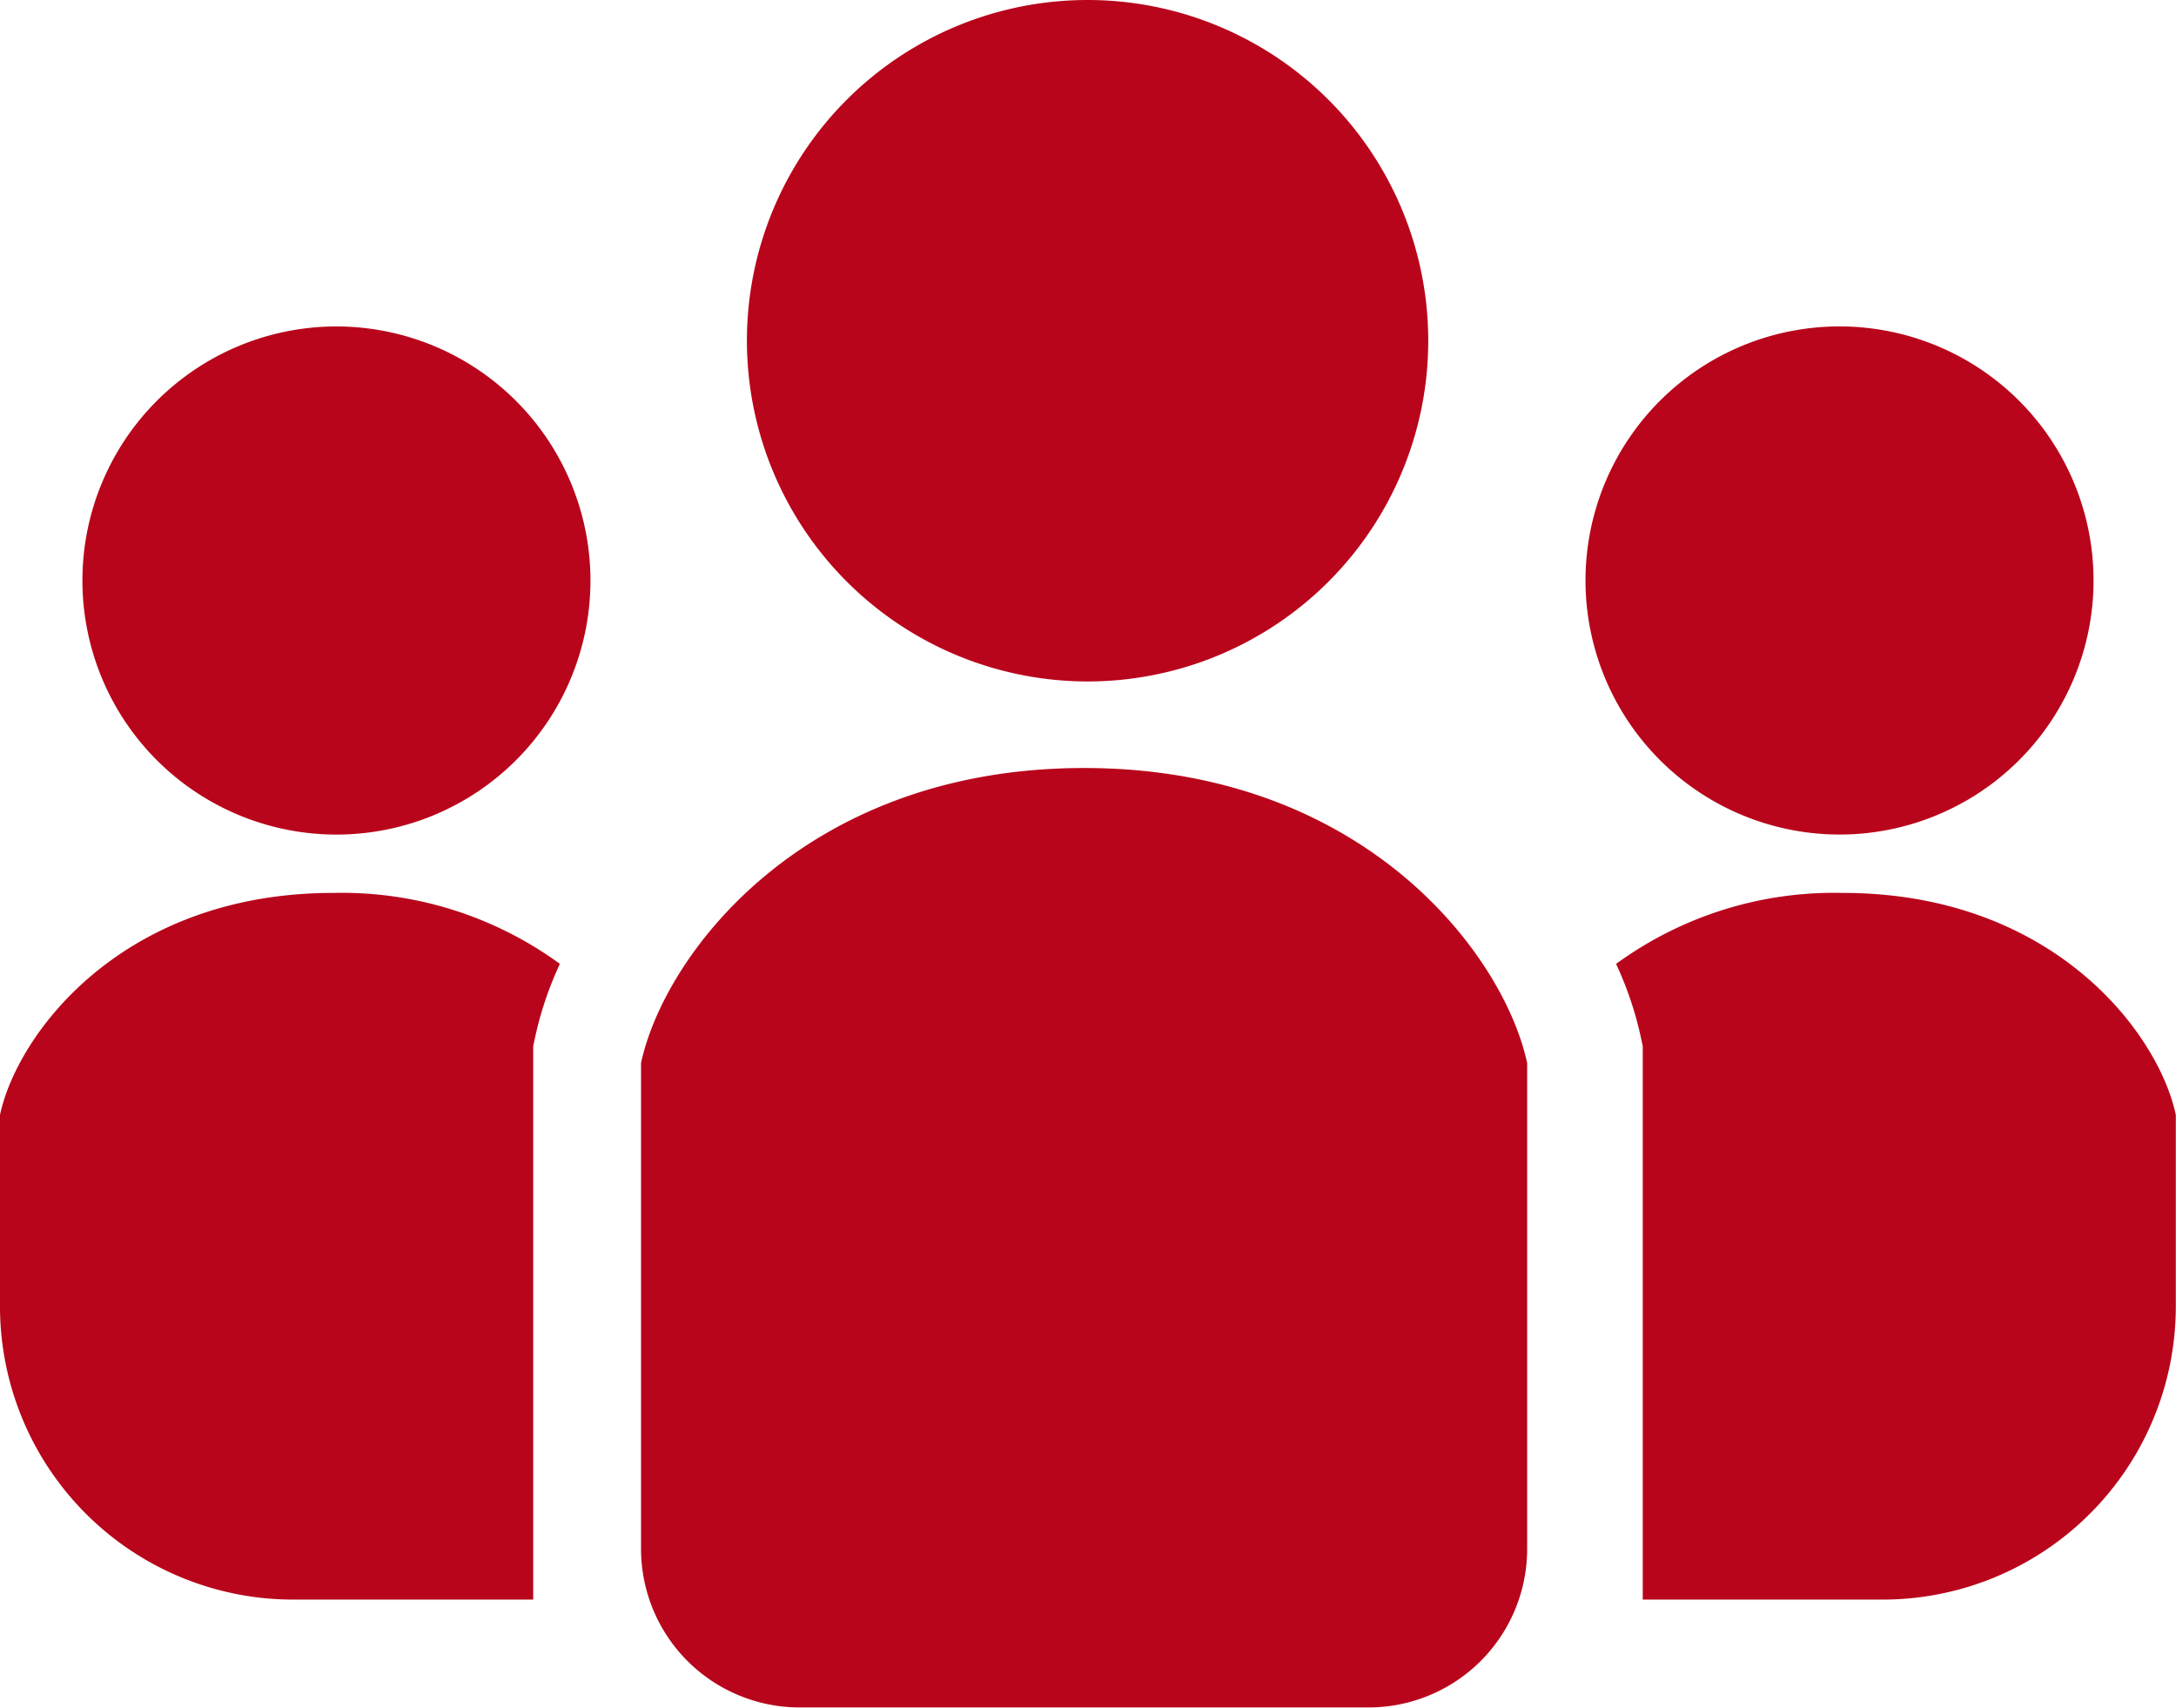
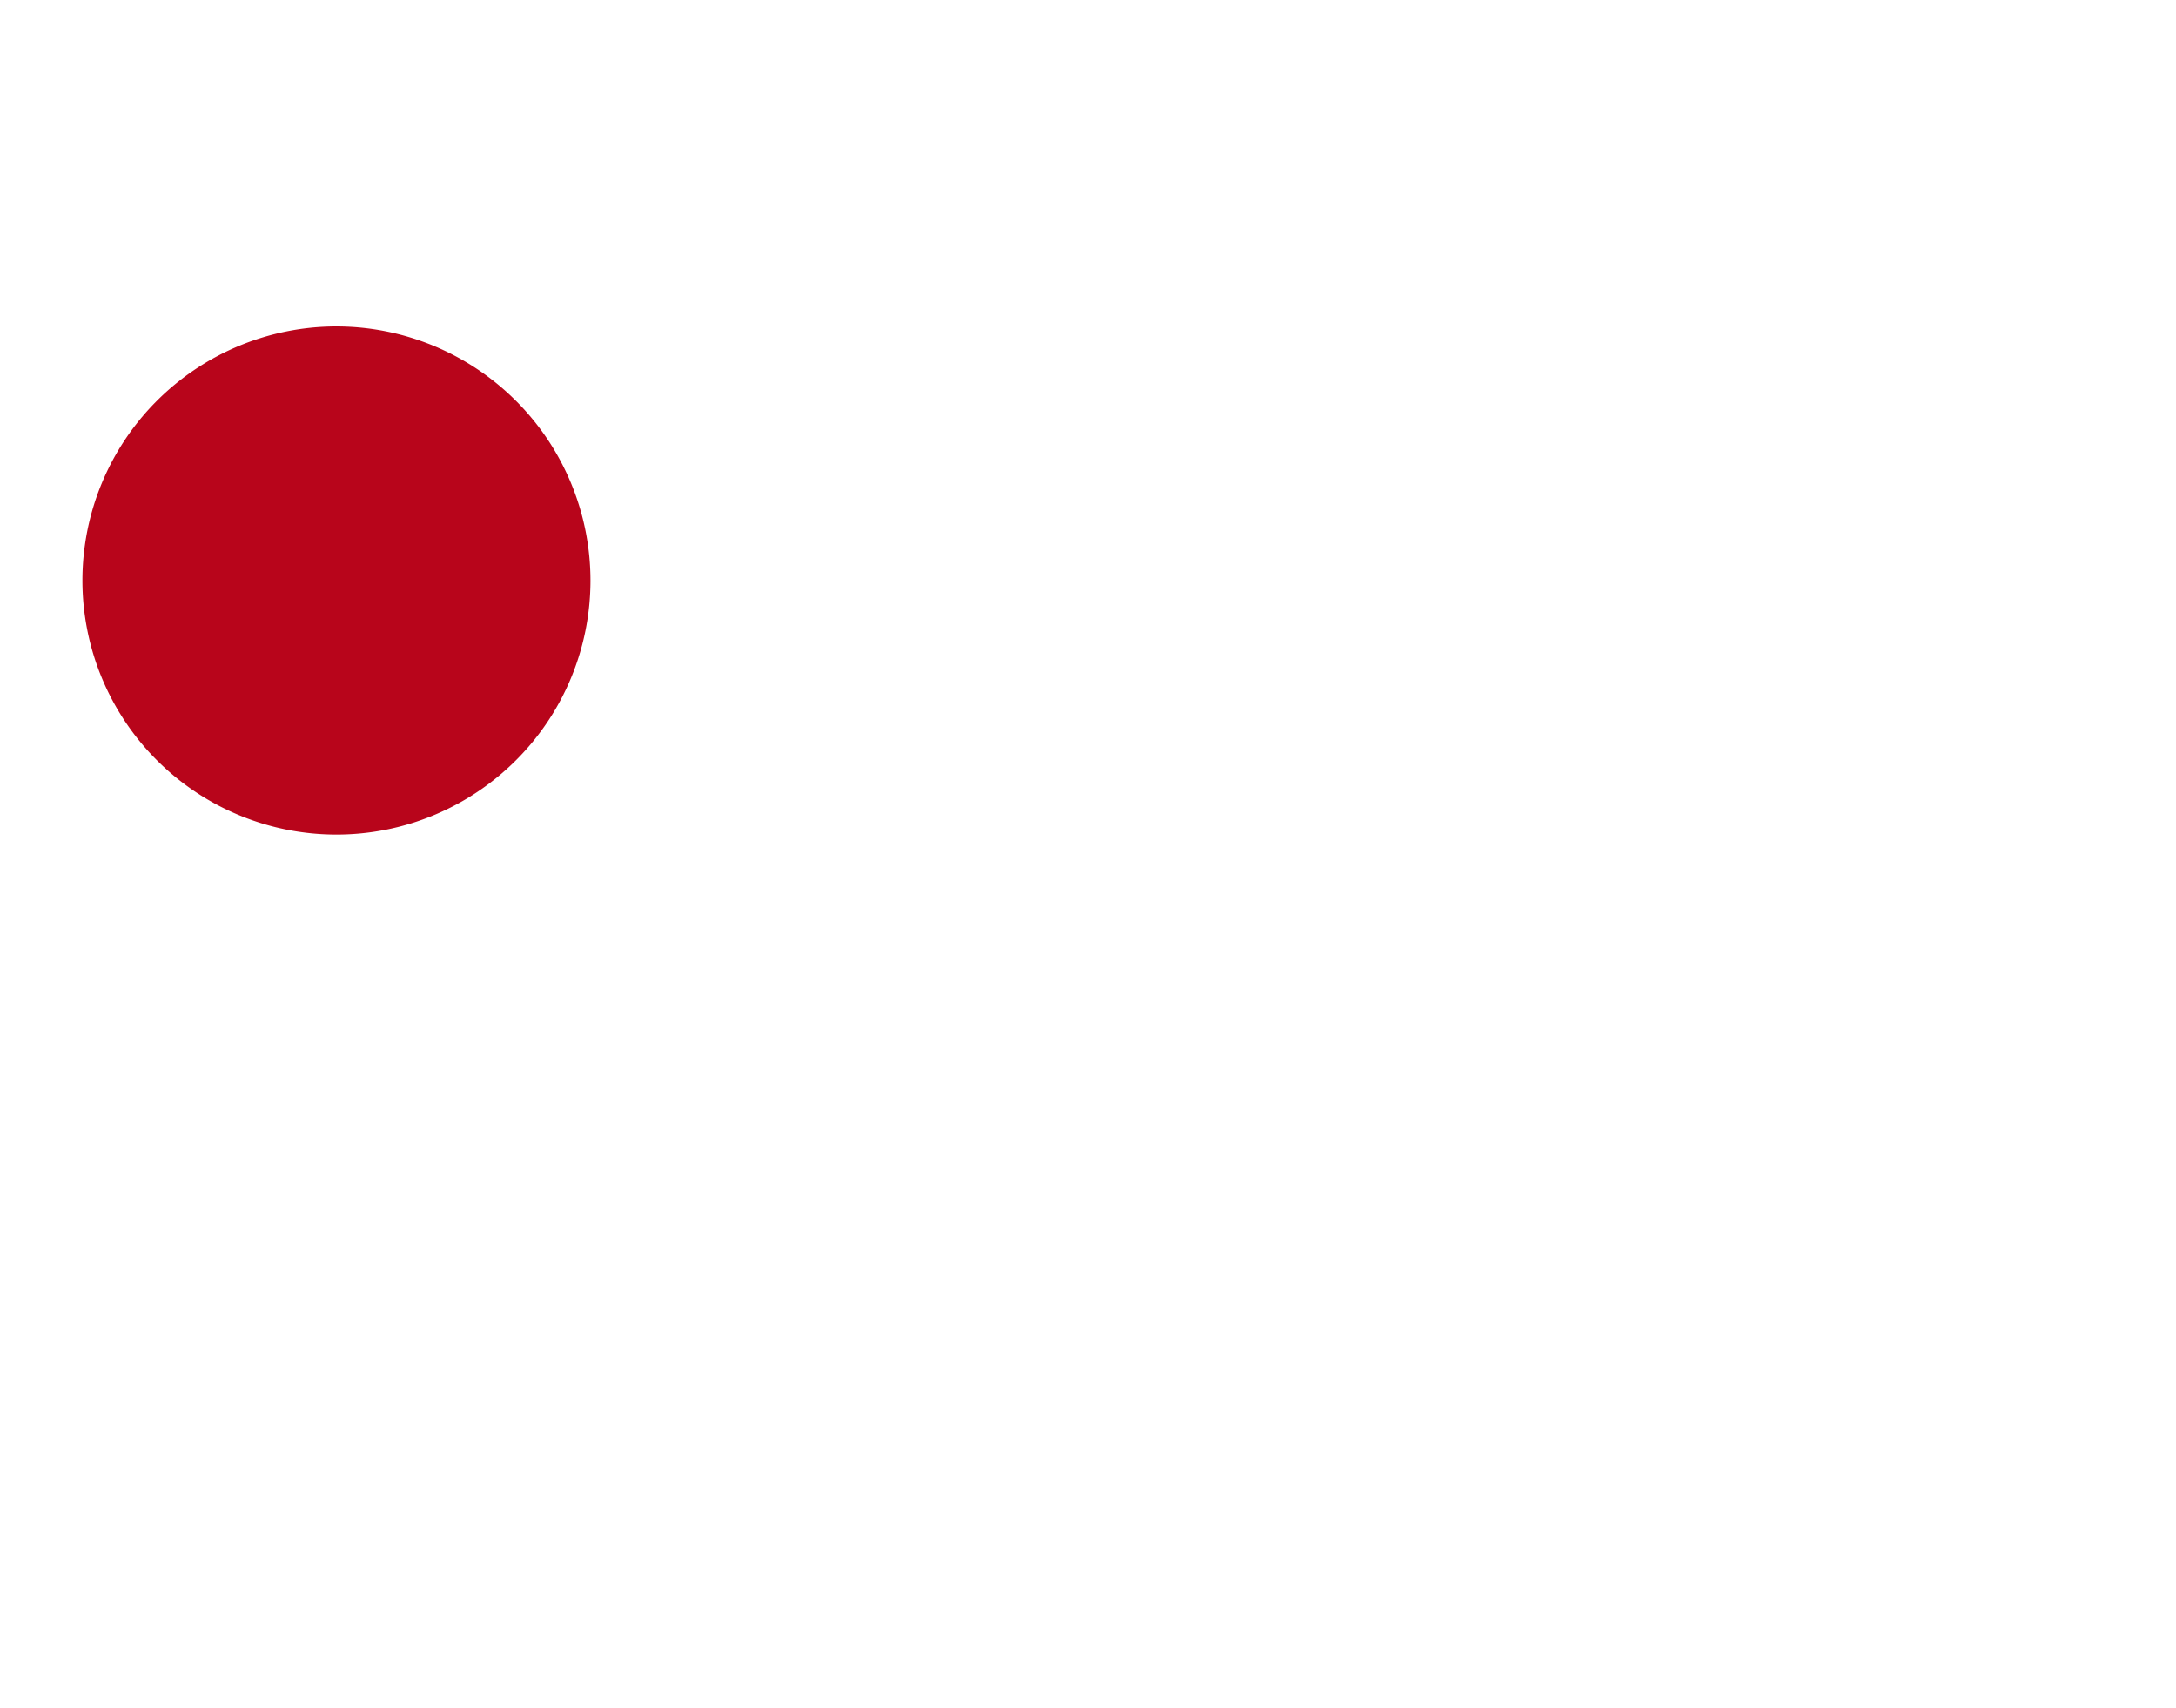
<svg xmlns="http://www.w3.org/2000/svg" viewBox="0 0 59.639 46.793">
  <defs>
    <style>
      .cls-1 {
        fill: #b8051b;
      }
    </style>
  </defs>
  <g id="SNS人物アイコン" transform="translate(0 -0.104)">
-     <path id="Shape" class="cls-1" d="M9.348,18.674A9.337,9.337,0,1,0,0,9.337,9.344,9.344,0,0,0,9.348,18.674Z" transform="translate(20.471 0.104)" />
-     <path id="Shape-2" data-name="Shape" class="cls-1" d="M6.971,13.923A6.962,6.962,0,1,0,0,6.961,6.966,6.966,0,0,0,6.971,13.923Z" transform="translate(43.455 9.05)" />
-     <path id="Shape-3" data-name="Shape" class="cls-1" d="M6.212,0A10.137,10.137,0,0,0,0,1.945,9.6,9.6,0,0,1,.667,3.9l.064.3V19.365H7.3a8.036,8.036,0,0,0,8.041-8.031V6.081C14.865,3.842,11.98,0,6.212,0Z" transform="translate(44.293 24.573)" />
    <path id="Shape-4" data-name="Shape" class="cls-1" d="M6.97,0a6.962,6.962,0,1,0,6.97,6.961A6.966,6.966,0,0,0,6.97,0Z" transform="translate(2.243 9.05)" />
-     <path id="Shape-5" data-name="Shape" class="cls-1" d="M0,6.081v5.253a8.036,8.036,0,0,0,8.041,8.031h6.573V4.2l.064-.3a9.614,9.614,0,0,1,.667-1.956A10.139,10.139,0,0,0,9.134,0C3.365,0,.481,3.842,0,6.081Z" transform="translate(0 24.573)" />
-     <path id="Shape-6" data-name="Shape" class="cls-1" d="M12.144,0C4.474,0,.639,5.107,0,8.086V21.4a4.346,4.346,0,0,0,4.348,4.343H19.939A4.346,4.346,0,0,0,24.287,21.4V8.086C23.648,5.107,19.813,0,12.144,0Z" transform="translate(17.569 21.15)" />
  </g>
</svg>